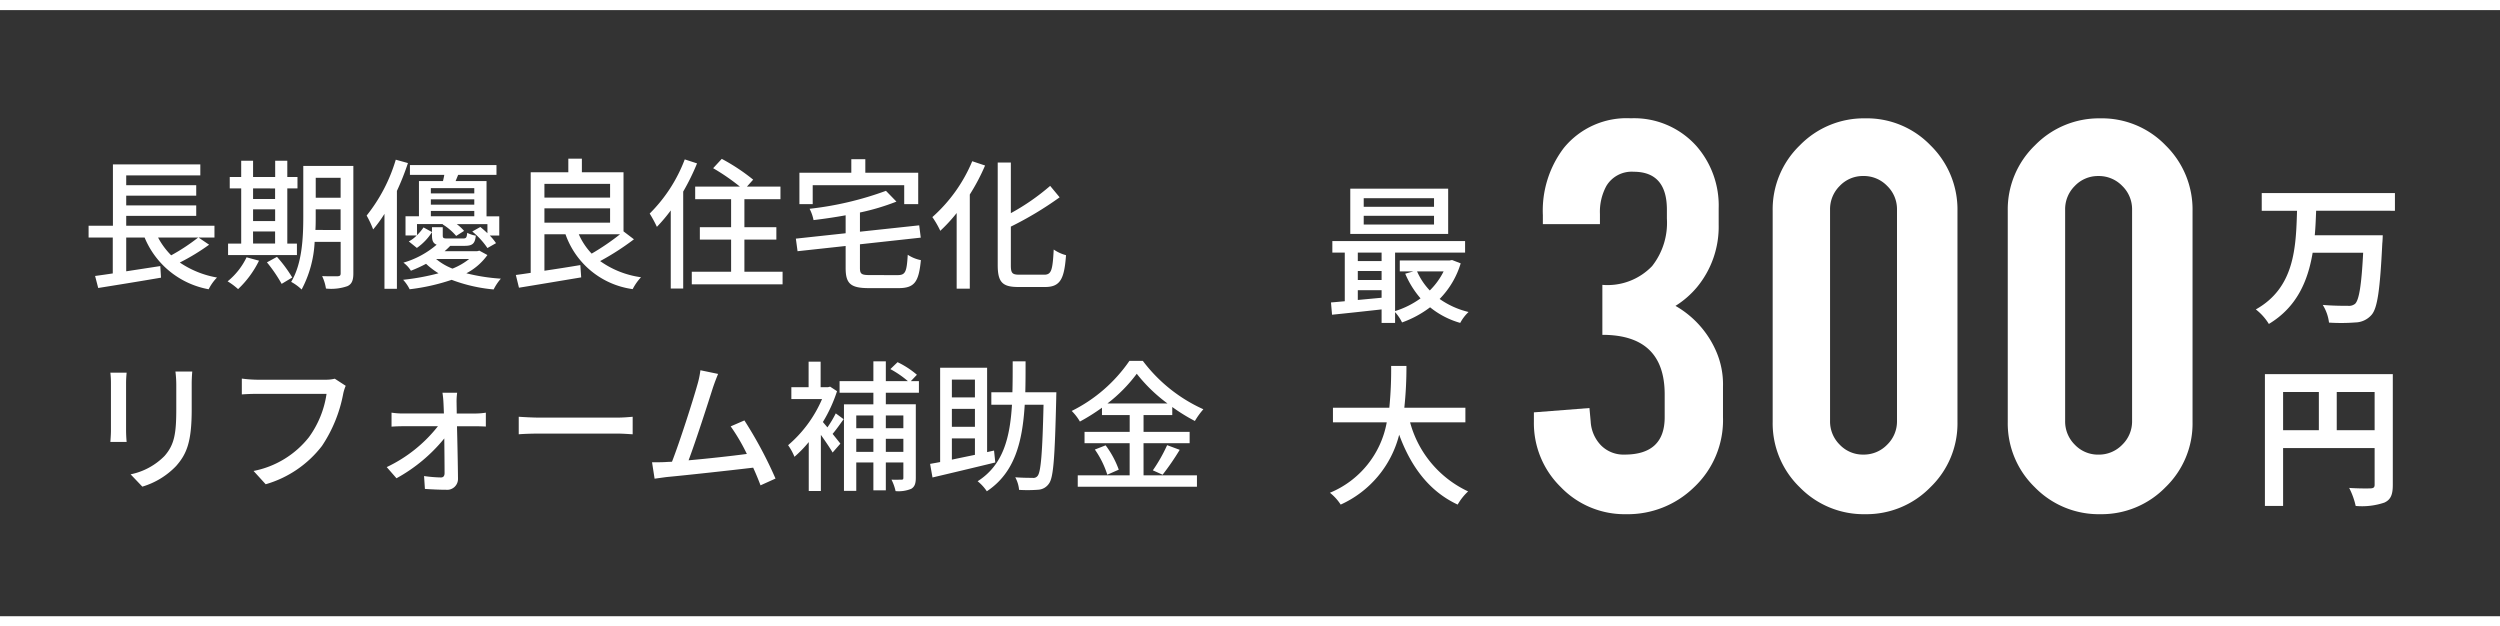
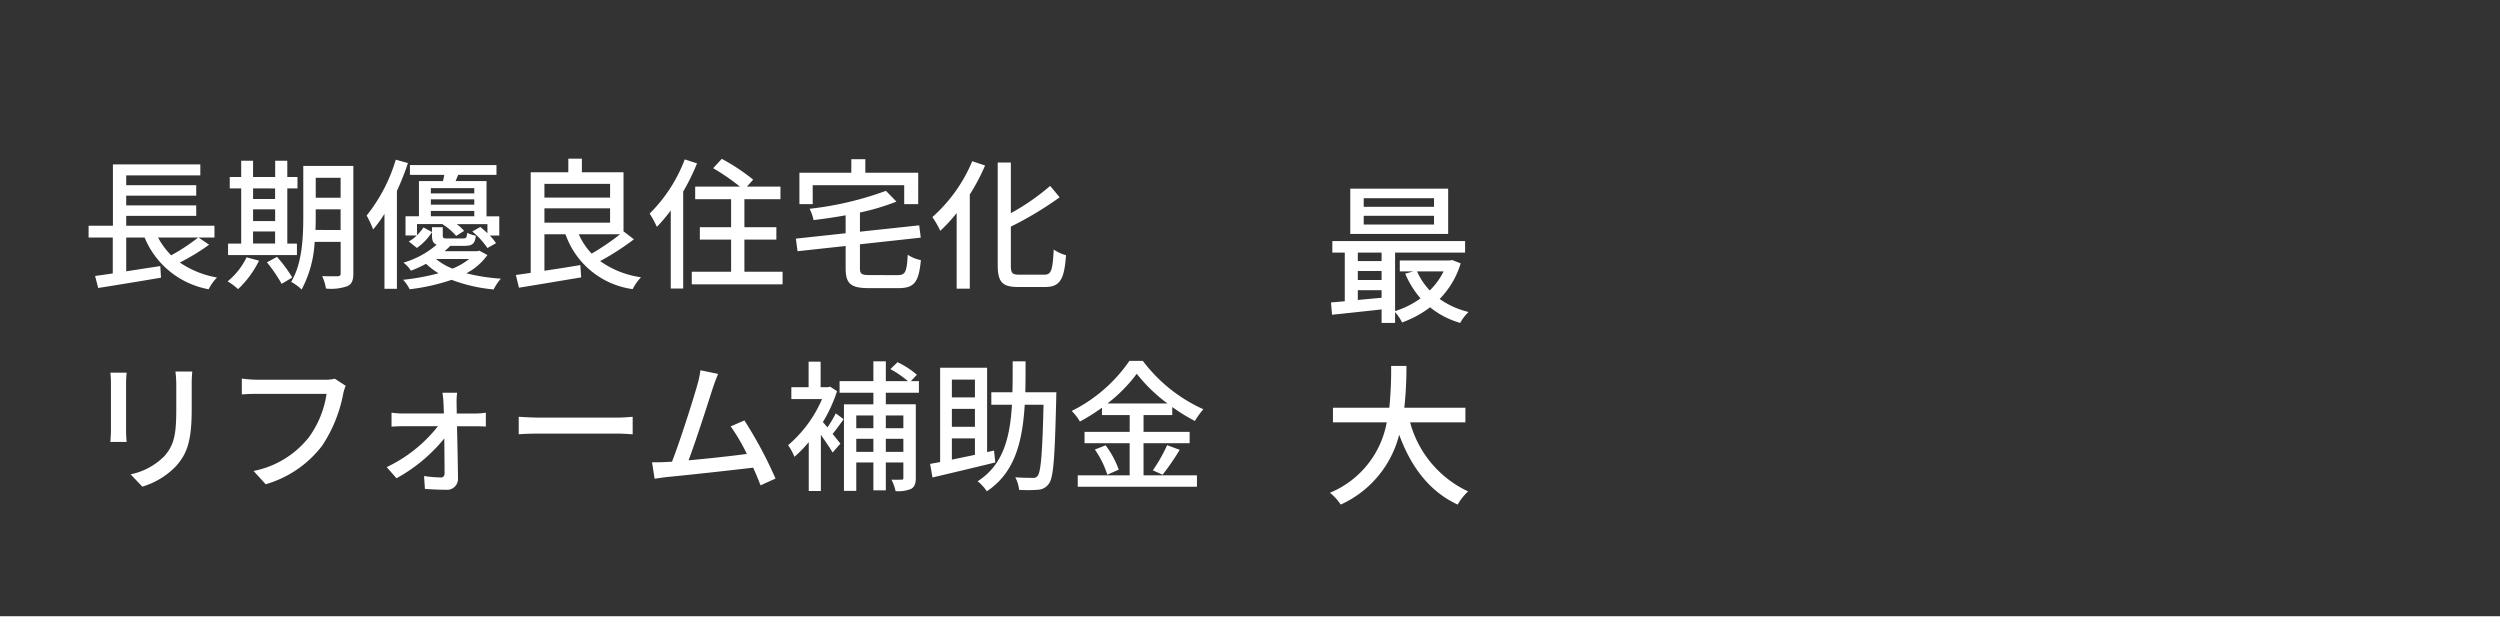
<svg xmlns="http://www.w3.org/2000/svg" width="247.475" height="62" viewBox="0 0 247.475 62">
  <rect x="0" y="0" width="247.475" height="62" fill="#333333" stroke="none" />
  <g id="グループ_93487" data-name="グループ 93487" transform="translate(-63.763 -381.5)">
    <path id="パス_76037" data-name="パス 76037" d="M3.48-10.32H-3.48v-.855H3.48Zm0,1.755H-3.48v-.87H3.48Zm1.4-3.555h-9.69v4.485h9.69Zm-.45,8.19A7.069,7.069,0,0,1,3.06-2.04,6.611,6.611,0,0,1,1.8-3.93ZM-4.065-1.1V-2.07H-1.71v.75Zm0-2.865H-1.71v.885H-4.065ZM-1.71-5.79v.84H-4.065v-.84Zm6.975.735-.24.045H.09v1.08H1.44L.63-3.7A9.19,9.19,0,0,0,2.145-1.26,8.632,8.632,0,0,1-.375,0V-5.79h6.93V-6.93H-6.585v1.14h1.23V-.975c-.495.045-.96.09-1.365.12L-6.615.36C-5.25.225-3.48.03-1.71-.165V1.17H-.375V.105a4.369,4.369,0,0,1,.69,1.02A10.36,10.36,0,0,0,3.09-.375,8.311,8.311,0,0,0,6.075,1.17,4.133,4.133,0,0,1,6.9.09,8.335,8.335,0,0,1,4.035-1.2,8.521,8.521,0,0,0,6.12-4.725ZM6.585,11.01V9.57H.54A37.838,37.838,0,0,0,.75,5.43H-.765a37.617,37.617,0,0,1-.18,4.14h-5.58v1.44H-1.2a9.332,9.332,0,0,1-5.625,6.975,4.866,4.866,0,0,1,1.065,1.17A10.377,10.377,0,0,0,.03,12.24c1.17,3.18,2.985,5.61,5.79,6.915A5.516,5.516,0,0,1,6.855,17.85,10.584,10.584,0,0,1,1.11,11.01Z" transform="translate(202.237 412.294)" fill="#fff" />
-     <path id="パス_76038" data-name="パス 76038" d="M6.6-9.93v-1.755H-6.585V-9.93H-3.09C-3.2-6.315-3.315-2.325-7.17-.165a5.338,5.338,0,0,1,1.29,1.44C-3.09-.405-2.01-3-1.545-5.775h5c-.165,3.21-.405,4.68-.8,5.055a.965.965,0,0,1-.7.2c-.45,0-1.47,0-2.5-.09A4.287,4.287,0,0,1,.075,1.14a18.336,18.336,0,0,0,2.61-.015,2.174,2.174,0,0,0,1.6-.75c.585-.66.84-2.475,1.065-7.08.03-.225.045-.8.045-.8H-1.335c.075-.81.105-1.635.135-2.43ZM.84,11.79V8.01H4.59v3.78ZM-4.47,8.01H-.93v3.78H-4.47ZM6.39,6.24H-6.27V19.29h1.8V13.56H4.59v3.63c0,.255-.1.345-.39.36s-1.275.015-2.13-.045a7.291,7.291,0,0,1,.645,1.785,6.93,6.93,0,0,0,2.835-.33c.63-.285.84-.78.84-1.755Z" transform="translate(294.237 412.294)" fill="#fff" />
-     <path id="パス_76039" data-name="パス 76039" d="M-23.623-5.5q3.97,0,3.97-3.7v-2.26q0-5.894-6.169-5.894v-4.947A6.11,6.11,0,0,0-20.9-24.157a6.922,6.922,0,0,0,1.466-4.7v-.886q0-3.756-3.3-3.756a2.918,2.918,0,0,0-2.687,1.4,5.348,5.348,0,0,0-.641,2.779v1.008h-5.65V-29.2a10.249,10.249,0,0,1,2.077-6.658,8.012,8.012,0,0,1,6.627-2.932,8.275,8.275,0,0,1,6.5,2.749,8.945,8.945,0,0,1,2.2,6.169v1.619a9.4,9.4,0,0,1-2.138,6.169,8.914,8.914,0,0,1-2.138,1.863,9.564,9.564,0,0,1,3.97,4.367,8.2,8.2,0,0,1,.733,3.634v3.023a9.118,9.118,0,0,1-2.9,6.963A9.39,9.39,0,0,1-23.47.4,8.76,8.76,0,0,1-29.944-2.29,8.84,8.84,0,0,1-32.6-8.734v-.947l5.5-.428.122,1.344a3.681,3.681,0,0,0,1.023,2.352A3.133,3.133,0,0,0-23.623-5.5ZM9.33-8.734A8.76,8.76,0,0,1,6.642-2.26,8.84,8.84,0,0,1,.2.4a8.835,8.835,0,0,1-6.49-2.672A8.8,8.8,0,0,1-8.963-8.734V-29.624a8.81,8.81,0,0,1,2.688-6.49A8.85,8.85,0,0,1,.2-38.786,8.76,8.76,0,0,1,6.673-36.1,8.876,8.876,0,0,1,9.33-29.624ZM3.344-29.746A3.206,3.206,0,0,0,2.367-32.1a3.206,3.206,0,0,0-2.352-.977,3.156,3.156,0,0,0-2.336.977,3.232,3.232,0,0,0-.962,2.352v20.92a3.231,3.231,0,0,0,.962,2.352A3.156,3.156,0,0,0,.015-5.5a3.206,3.206,0,0,0,2.352-.977,3.206,3.206,0,0,0,.977-2.352ZM32.6-8.734A8.76,8.76,0,0,1,29.914-2.26,8.84,8.84,0,0,1,23.47.4a8.835,8.835,0,0,1-6.49-2.672,8.8,8.8,0,0,1-2.672-6.459V-29.624A8.81,8.81,0,0,1,17-36.113a8.85,8.85,0,0,1,6.474-2.672A8.76,8.76,0,0,1,29.944-36.1,8.876,8.876,0,0,1,32.6-29.624ZM26.615-29.746a3.206,3.206,0,0,0-.977-2.352,3.206,3.206,0,0,0-2.352-.977,3.156,3.156,0,0,0-2.336.977,3.232,3.232,0,0,0-.962,2.352v20.92a3.232,3.232,0,0,0,.962,2.352,3.156,3.156,0,0,0,2.336.977,3.206,3.206,0,0,0,2.352-.977,3.206,3.206,0,0,0,.977-2.352Z" transform="translate(248.203 432)" fill="#fff" />
    <path id="パス_76040" data-name="パス 76040" d="M11.62-3.99A19.242,19.242,0,0,1,8.946-2.226a7.38,7.38,0,0,1-1.3-1.764Zm.028,0H13.23V-5.152H4.494v-.98h6.93V-7.168H4.494v-.966h6.93V-9.17H4.494v-.966H11.83v-1.092H3.178v6.076H.77V-3.99H3.164V-.434c-.644.1-1.246.182-1.75.252l.308,1.19C3.388.742,5.74.364,7.938-.014l-.07-1.148L4.494-.644V-3.99h1.82a8.5,8.5,0,0,0,6.342,5.124,4.5,4.5,0,0,1,.826-1.162A9.424,9.424,0,0,1,9.8-1.512a21.36,21.36,0,0,0,2.9-1.764Zm5.4-.6h2.184v1.2H17.052Zm2.184-4.256V-7.8H17.052v-1.05ZM17.052-6.776h2.184v1.162H17.052Zm4.34,3.388H20.44v-5.46h1.008V-9.982H20.44v-1.61h-1.2v1.61H17.052v-1.61H15.876v1.61H14.742v1.134h1.134v5.46h-1.3v1.134h6.818ZM16.408-2.03A6.914,6.914,0,0,1,14.532.35a6.638,6.638,0,0,1,1.036.77A9.79,9.79,0,0,0,17.64-1.694Zm2.016.5A14.486,14.486,0,0,1,19.88.6l1.05-.63a13.367,13.367,0,0,0-1.512-2.044Zm4.8-3.206c.028-.448.028-.9.028-1.3v-.742h2.464v2.044ZM25.718-9.9v1.974H23.254V-9.9Zm1.26-1.176H22.022v5.04c0,2-.1,4.62-1.2,6.44a4.575,4.575,0,0,1,1.036.756,11.129,11.129,0,0,0,1.288-4.718h2.576V-.448c0,.224-.084.28-.294.294-.182,0-.882.014-1.54-.014a4.467,4.467,0,0,1,.378,1.232A4.862,4.862,0,0,0,26.39.826c.434-.2.588-.574.588-1.26Zm4.2-.616a16.269,16.269,0,0,1-2.884,5.53,10.081,10.081,0,0,1,.644,1.372,12.5,12.5,0,0,0,1.12-1.54v7.42H31.29V-8.6a25.65,25.65,0,0,0,1.092-2.758ZM34.65-6.622h4.3v.532h-4.3Zm4.3-2.254v.518h-4.3v-.518Zm0,1.638h-4.3V-7.77h4.3ZM33.278-5.32h2.576l-.042.028a5.555,5.555,0,0,1,1.344,1.148l.784-.5a4.34,4.34,0,0,0-.728-.672H40.25v.9c-.224-.21-.476-.434-.7-.616l-.8.448a7.577,7.577,0,0,1,1.5,1.638L41.1-3.43a5.235,5.235,0,0,0-.616-.756h.938v-1.9h-1.26V-9.576H37.1c.084-.2.168-.406.252-.616h3.794v-.966H32.578v.966h3.4c-.028.21-.084.42-.126.616h-2.38V-6.09h-1.33v1.9H33.25a3.108,3.108,0,0,1-.784.588l.8.644a5.483,5.483,0,0,0,1.5-1.568l-.84-.462a5.216,5.216,0,0,1-.644.77Zm5.166,3.458a6.5,6.5,0,0,1-1.652.952,5.848,5.848,0,0,1-1.624-.952Zm1.008-.826-.224.056h-3.22a6.761,6.761,0,0,0,.56-.532h1.414c.77,0,1.036-.2,1.12-1.008a3.061,3.061,0,0,1-.854-.28c-.042.49-.112.56-.42.56h-1.5c-.42,0-.5-.028-.5-.308v-.812H34.762V-4.2c0,.518.112.784.462.924A8.836,8.836,0,0,1,31.934-1.5a2.884,2.884,0,0,1,.742.8,13.651,13.651,0,0,0,1.5-.686,7.518,7.518,0,0,0,1.232.938,22.792,22.792,0,0,1-3.5.644,4.146,4.146,0,0,1,.644.938A20.345,20.345,0,0,0,36.708.2a15.638,15.638,0,0,0,4.158.952A5.052,5.052,0,0,1,41.58.084a18.791,18.791,0,0,1-3.416-.532A5.935,5.935,0,0,0,40.25-2.254Zm13.93-1.624a23.671,23.671,0,0,1-2.814,1.918,6.647,6.647,0,0,1-1.274-1.918Zm-7.49-2.562h6.5V-5.46h-6.5Zm6.5-2.422v1.358h-6.5V-9.3Zm1.33,4.7v-5.852H49.6v-1.344H48.258v1.344H44.534V-.49q-.819.126-1.47.21L43.372.98c1.652-.266,3.976-.658,6.16-1.022L49.448-1.26c-1.19.2-2.422.392-3.556.56V-4.312h2.086a8.222,8.222,0,0,0,6.65,5.432,5.245,5.245,0,0,1,.826-1.176,9.069,9.069,0,0,1-4.046-1.6,25.667,25.667,0,0,0,3.346-2.156Zm6.062-7.126a15.063,15.063,0,0,1-3.472,5.362,12.353,12.353,0,0,1,.714,1.316,16.376,16.376,0,0,0,1.372-1.624V1.064h1.232v-9.6A22.327,22.327,0,0,0,61-11.326ZM65.688-.6V-3.78h3.164V-5.012H65.688V-7.784h3.57V-9.03H65.94l.616-.686a19.3,19.3,0,0,0-3.108-2.058l-.854.924A20.931,20.931,0,0,1,65.24-9.03H60.816v1.246h3.556v2.772H61.278V-3.78h3.094V-.6H60.48V.644h8.988V-.6ZM72.45-9.17h9.058v1.876h1.386V-10.4H77.658v-1.344H76.272V-10.4H71.134v3.108H72.45Zm5.67,8.9c-.84,0-.994-.1-.994-.714V-3.318l6.02-.658-.154-1.218-5.866.63v-1.9a22.66,22.66,0,0,0,3.612-1.078L79.7-8.61a32.171,32.171,0,0,1-7.56,1.778,4.1,4.1,0,0,1,.392,1.12c1.036-.126,2.114-.28,3.178-.476V-4.41l-4.928.532.168,1.246,4.76-.518V-.966c0,1.554.5,1.988,2.31,1.988h2.912c1.61,0,2.016-.616,2.226-2.772a3.556,3.556,0,0,1-1.3-.532c-.1,1.694-.224,2.016-1.008,2.016Zm10.122-11.27a15.21,15.21,0,0,1-3.948,5.53,8.936,8.936,0,0,1,.784,1.358A15.353,15.353,0,0,0,86.7-6.412v7.49H88V-8.246a20.105,20.105,0,0,0,1.512-2.87ZM92.932-.308c-.728,0-.868-.14-.868-.938V-5.068a33.912,33.912,0,0,0,4.83-2.9L95.956-9.1a22.2,22.2,0,0,1-3.892,2.7V-11.41h-1.3V-1.26c0,1.694.462,2.17,2.044,2.17h2.646c1.526,0,1.9-.826,2.072-3.15a3.833,3.833,0,0,1-1.218-.56c-.112,2-.21,2.492-.938,2.492Zm-81.9,9.584H9.366a10.825,10.825,0,0,1,.084,1.288v2.408c0,2.45-.182,3.542-1.162,4.662a6.53,6.53,0,0,1-3.36,1.82L6.09,20.672a7.646,7.646,0,0,0,3.346-2.044c1.036-1.176,1.54-2.366,1.54-5.572V10.564C10.976,10.06,11,9.64,11.032,9.276Zm-6.5.112H2.926a9.043,9.043,0,0,1,.056,1.036v4.69c0,.406-.042.9-.056,1.134h1.61c-.028-.28-.056-.77-.056-1.134v-4.69C4.48,10.032,4.508,9.682,4.536,9.388Zm21.686,1.3-1.078-.7a3.567,3.567,0,0,1-.9.1h-6.79a12.556,12.556,0,0,1-1.512-.112v1.568c.35-.028.91-.056,1.512-.056h6.874a9.667,9.667,0,0,1-1.75,4.3,9.235,9.235,0,0,1-5.474,3.332l1.2,1.316a10.789,10.789,0,0,0,5.572-3.794A13.879,13.879,0,0,0,25.97,11.5,4.254,4.254,0,0,1,26.222,10.69Zm11.032.686H35.8a9.532,9.532,0,0,1,.1,1.036c.014.28.028.616.042,1.022H31.892a7.451,7.451,0,0,1-1.134-.084v1.386c.364-.028.784-.042,1.162-.042h3.43a14.133,14.133,0,0,1-5.068,4.046l.966,1.106A15.977,15.977,0,0,0,35.98,15.9c.014,1.316.028,2.632.028,3.43,0,.28-.112.434-.364.434a13.311,13.311,0,0,1-1.666-.14l.084,1.274c.588.042,1.47.084,2.086.084a1.076,1.076,0,0,0,1.19-1.078c-.014-1.372-.056-3.486-.1-5.208h1.876c.294,0,.7.014.98.028V13.35a6.835,6.835,0,0,1-1.022.084H37.212c0-.406-.014-.756-.014-1.022A6.257,6.257,0,0,1,37.254,11.376Zm6.1,2.38v1.736c.476-.042,1.316-.07,2.086-.07H53.06c.616,0,1.26.056,1.568.07V13.756c-.35.028-.9.084-1.568.084H45.444C44.688,13.84,43.82,13.784,43.358,13.756ZM63.084,9.514l-1.75-.364a8.837,8.837,0,0,1-.308,1.456c-.392,1.414-1.722,5.6-2.506,7.6-.21.014-.406.014-.574.028-.42.028-.966.028-1.4.028l.252,1.624c.42-.056.882-.126,1.232-.168,1.82-.168,6.3-.658,8.526-.924.294.644.546,1.26.728,1.75l1.484-.672a41.033,41.033,0,0,0-3.08-5.754l-1.358.588a18.847,18.847,0,0,1,1.6,2.73c-1.5.2-3.864.462-5.768.63.7-1.848,1.974-5.81,2.394-7.14C62.762,10.312,62.93,9.892,63.084,9.514ZM74.732,13.42a10.6,10.6,0,0,1-.826,1.386c-.168-.2-.322-.378-.448-.532a14.338,14.338,0,0,0,1.4-3.052l-.686-.448-.21.056h-.728V8.3h-1.19V10.83H70.336v1.176h3.038a12.437,12.437,0,0,1-3.36,4.564,5.632,5.632,0,0,1,.63,1.148,11.709,11.709,0,0,0,1.414-1.456v4.844h1.2V15.548c.448.63.924,1.33,1.162,1.75l.77-.882c-.126-.168-.434-.546-.77-.966.35-.406.728-.952,1.092-1.456Zm6.692.21v1.26H79.688V13.63Zm-1.736,3.6V15.94h1.736v1.288Zm-2.926,0V15.94h1.694v1.288Zm1.694-3.6v1.26H76.762V13.63Zm4.508-2.254V10.228h-.8l.6-.63A8.571,8.571,0,0,0,80.85,8.352l-.714.686a9.685,9.685,0,0,1,1.736,1.19H79.688V8.268H78.456v1.96H75.11v1.148h3.346v1.148H75.544v8.568h1.218V18.278h1.694v2.758h1.232V18.278h1.736V19.8c0,.14-.042.182-.182.182s-.546.014-.994,0a4.774,4.774,0,0,1,.406,1.134,3.307,3.307,0,0,0,1.54-.224c.35-.2.462-.532.462-1.092v-7.28H79.688V11.376ZM86.226,15.9h2.282v1.624c-.8.168-1.568.322-2.282.476Zm2.282-5.824v1.764H86.226V10.074Zm0,4.676H86.226V12.972h2.282ZM90.4,17.1l-.686.154V8.9H85.064v9.338c-.35.07-.686.126-.994.182l.238,1.344c1.68-.392,4.018-.952,6.216-1.484Zm3.094-5.768c.028-.98.028-2.016.028-3.066H92.246c0,1.05,0,2.086-.028,3.066H90.132v1.232h2.044c-.2,3.276-.868,5.964-3.4,7.574a4.371,4.371,0,0,1,.91.994c2.786-1.848,3.528-4.914,3.752-8.568H95.3c-.112,4.8-.266,6.622-.574,7.028a.517.517,0,0,1-.518.21c-.294,0-.98,0-1.708-.056a3.2,3.2,0,0,1,.378,1.246,13.855,13.855,0,0,0,1.9-.014,1.374,1.374,0,0,0,1.064-.616c.448-.6.574-2.618.714-8.414,0-.168.014-.616.014-.616Zm8.134,1.106a15,15,0,0,0,2.9-2.94,15.661,15.661,0,0,0,3.038,2.94Zm3.57,3.934h4.564v-1.12H105.2V13.588h2.842v-.8a17.676,17.676,0,0,0,2.24,1.386,7.411,7.411,0,0,1,.84-1.162,15.414,15.414,0,0,1-5.992-4.788H103.8a15.028,15.028,0,0,1-5.712,4.956,5.045,5.045,0,0,1,.812,1.05,19.684,19.684,0,0,0,2.184-1.372v.728h2.744v1.666H99.358v1.12h4.466v3.178H98.686v1.134h11.8V19.552H105.2ZM100.38,17a9.119,9.119,0,0,1,1.232,2.492l1.134-.5a9.113,9.113,0,0,0-1.3-2.408Zm6.706,2.492a24.843,24.843,0,0,0,1.694-2.464l-1.246-.462a15.49,15.49,0,0,1-1.414,2.492Z" transform="translate(71.763 409)" fill="#fff" />
-     <path id="パス_76013" data-name="パス 76013" d="M199.01-7561.888H446.485" transform="translate(-135.247 7943.888)" fill="none" stroke="#fff" stroke-width="1" />
    <path id="パス_76014" data-name="パス 76014" d="M199.01-7561.888H446.485" transform="translate(-135.247 8004.888)" fill="none" stroke="#fff" stroke-width="1" />
  </g>
</svg>